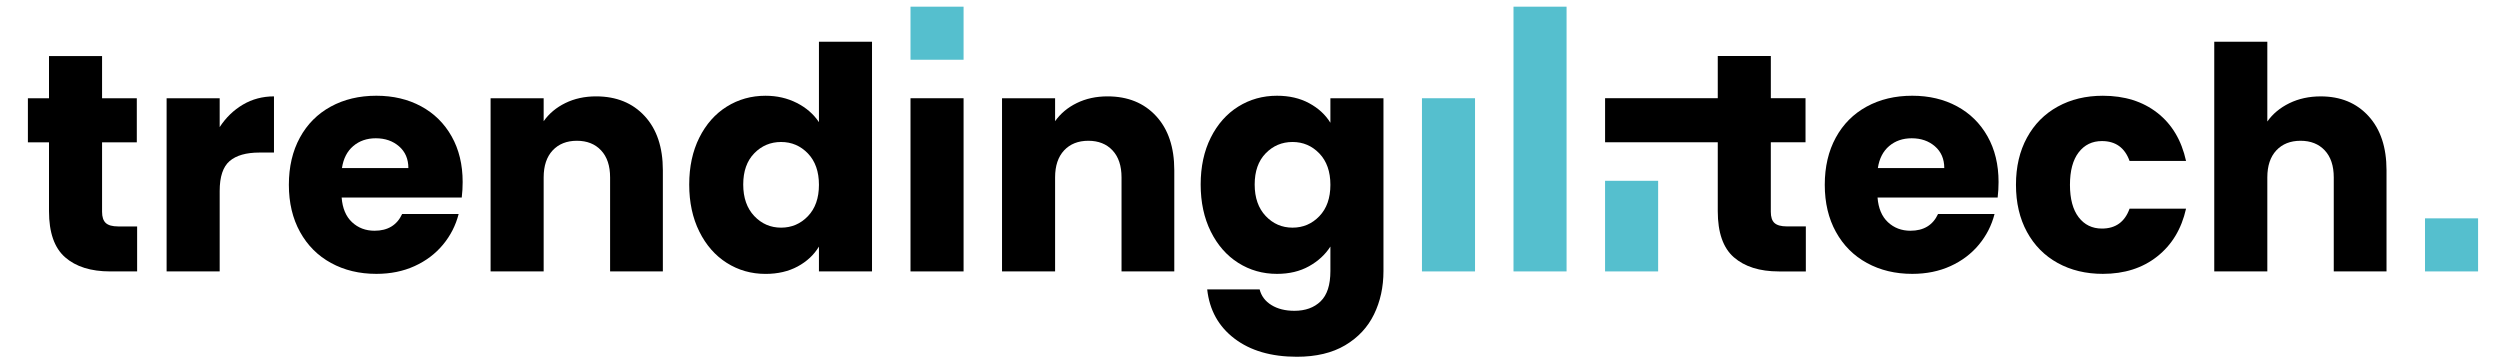
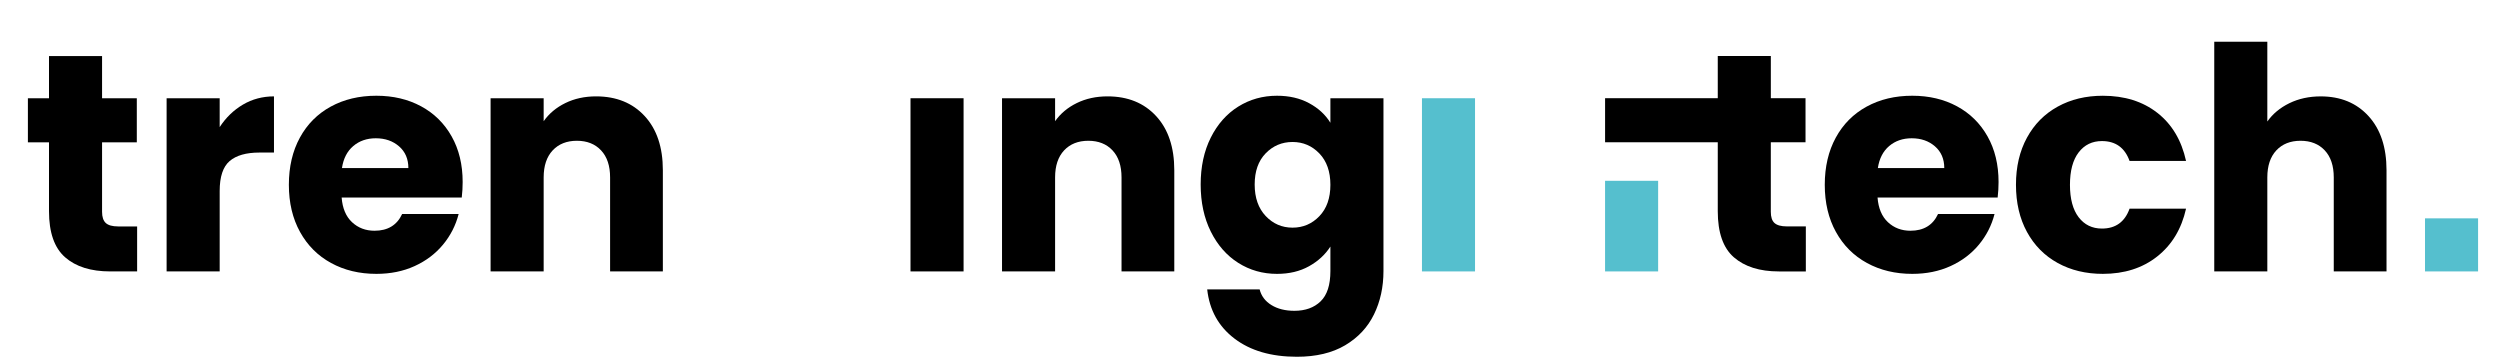
<svg xmlns="http://www.w3.org/2000/svg" xmlns:ns1="http://sodipodi.sourceforge.net/DTD/sodipodi-0.dtd" xmlns:ns2="http://www.inkscape.org/namespaces/inkscape" version="1.1" id="Layer_1" x="0px" y="0px" viewBox="0 0 1360 195" xml:space="preserve" ns1:docname="trendingtechlogo - Copy.svg" ns2:version="0.92.4 (5da689c313, 2019-01-14)" width="1360" height="195">
  <defs id="defs905" />
  <ns1:namedview pagecolor="#ffffff" bordercolor="#666666" borderopacity="1" objecttolerance="10" gridtolerance="10" guidetolerance="10" ns2:pageopacity="0" ns2:pageshadow="2" ns2:window-width="1366" ns2:window-height="705" id="namedview903" showgrid="false" ns2:zoom="0.64860908" ns2:cx="683" ns2:cy="198.98871" ns2:window-x="-8" ns2:window-y="-8" ns2:window-maximized="1" ns2:current-layer="Layer_1" />
  <style type="text/css" id="style862">
	.st0{fill:#55BFCE;}
</style>
  <g id="g900" transform="translate(-1.375,-285.149)">
    <path d="M 75.97,408.32 V 432.8 H 61.29 c -10.47,0 -18.63,-2.56 -24.48,-7.68 C 30.95,420 28.03,411.64 28.03,400.05 V 362.57 H 16.55 V 338.6 H 28.03 V 315.64 H 56.9 v 22.96 h 18.9 v 23.97 H 56.9 v 37.82 c 0,2.81 0.68,4.84 2.03,6.08 1.35,1.24 3.6,1.86 6.75,1.86 h 10.29 z" id="path864" ns2:connector-curvature="0" />
    <path d="m 133.54,342.05 c 5.06,-2.98 10.69,-4.47 16.88,-4.47 v 30.56 h -7.93 c -7.2,0 -12.61,1.55 -16.21,4.64 -3.6,3.1 -5.4,8.52 -5.4,16.29 V 432.8 H 92.01 v -94.21 h 28.87 v 15.7 c 3.38,-5.18 7.6,-9.26 12.66,-12.24 z" id="path866" ns2:connector-curvature="0" />
    <path d="m 252.57,392.61 h -65.34 c 0.45,5.86 2.34,10.33 5.66,13.42 3.32,3.1 7.4,4.64 12.24,4.64 7.2,0 12.21,-3.04 15.02,-9.12 h 30.73 c -1.58,6.19 -4.42,11.76 -8.53,16.71 -4.11,4.95 -9.26,8.84 -15.45,11.65 -6.19,2.82 -13.11,4.22 -20.77,4.22 -9.23,0 -17.45,-1.97 -24.65,-5.91 -7.21,-3.94 -12.83,-9.56 -16.88,-16.88 -4.05,-7.31 -6.08,-15.87 -6.08,-25.66 0,-9.79 2,-18.35 5.99,-25.66 3.99,-7.32 9.59,-12.94 16.8,-16.88 7.2,-3.94 15.47,-5.91 24.82,-5.91 9.12,0 17.22,1.92 24.31,5.74 7.09,3.83 12.63,9.29 16.63,16.38 3.99,7.09 5.99,15.36 5.99,24.82 0.01,2.7 -0.16,5.52 -0.49,8.44 z m -29.04,-16.03 c 0,-4.95 -1.69,-8.89 -5.07,-11.82 -3.37,-2.93 -7.6,-4.39 -12.66,-4.39 -4.84,0 -8.92,1.41 -12.24,4.22 -3.32,2.81 -5.38,6.81 -6.16,11.99 z" id="path868" ns2:connector-curvature="0" />
    <path d="m 352.09,348.3 c 6.59,7.15 9.88,16.97 9.88,29.46 v 55.04 h -28.7 v -51.15 c 0,-6.3 -1.63,-11.2 -4.9,-14.69 -3.26,-3.49 -7.66,-5.23 -13.17,-5.23 -5.52,0 -9.9,1.75 -13.17,5.23 -3.26,3.49 -4.9,8.39 -4.9,14.69 v 51.15 h -28.87 v -94.21 h 28.87 v 12.49 c 2.93,-4.16 6.87,-7.46 11.82,-9.88 4.95,-2.42 10.52,-3.63 16.71,-3.63 11.03,0.01 19.85,3.58 26.43,10.73 z" id="path870" ns2:connector-curvature="0" />
-     <path d="m 381.8,360.03 c 3.66,-7.32 8.64,-12.94 14.94,-16.88 6.3,-3.94 13.34,-5.91 21.1,-5.91 6.19,0 11.85,1.3 16.97,3.89 5.12,2.59 9.14,6.08 12.07,10.47 v -43.73 h 28.87 V 432.8 h -28.87 v -13.51 c -2.7,4.5 -6.56,8.1 -11.56,10.81 -5.01,2.7 -10.84,4.05 -17.48,4.05 -7.77,0 -14.8,-2 -21.1,-5.99 -6.3,-3.99 -11.28,-9.68 -14.94,-17.05 -3.66,-7.37 -5.49,-15.9 -5.49,-25.58 0,-9.68 1.84,-18.18 5.49,-25.5 z m 59.09,8.61 c -4,-4.16 -8.87,-6.25 -14.61,-6.25 -5.74,0 -10.61,2.06 -14.6,6.16 -4,4.11 -5.99,9.77 -5.99,16.97 0,7.2 2,12.91 5.99,17.14 3.99,4.22 8.86,6.33 14.6,6.33 5.74,0 10.61,-2.08 14.61,-6.25 3.99,-4.16 5.99,-9.85 5.99,-17.05 0,-7.2 -2,-12.88 -5.99,-17.05 z" id="path872" ns2:connector-curvature="0" />
    <path d="M 525.56,338.59 V 432.8 H 496.69 V 338.59 Z" id="path874" ns2:connector-curvature="0" />
    <path d="m 630.31,348.3 c 6.59,7.15 9.88,16.97 9.88,29.46 v 55.04 h -28.7 v -51.15 c 0,-6.3 -1.63,-11.2 -4.9,-14.69 -3.26,-3.49 -7.66,-5.23 -13.17,-5.23 -5.52,0 -9.9,1.75 -13.17,5.23 -3.26,3.49 -4.9,8.39 -4.9,14.69 v 51.15 h -28.87 v -94.21 h 28.87 v 12.49 c 2.93,-4.16 6.87,-7.46 11.82,-9.88 4.95,-2.42 10.52,-3.63 16.71,-3.63 11.04,0.01 19.85,3.58 26.43,10.73 z" id="path876" ns2:connector-curvature="0" />
    <path d="m 713.55,341.29 c 5.01,2.7 8.86,6.25 11.56,10.64 v -13.34 h 28.87 v 94.04 c 0,8.67 -1.72,16.52 -5.15,23.55 -3.43,7.03 -8.67,12.63 -15.7,16.8 -7.03,4.16 -15.79,6.25 -26.25,6.25 -13.95,0 -25.27,-3.29 -33.93,-9.88 -8.67,-6.58 -13.62,-15.5 -14.86,-26.76 h 28.53 c 0.9,3.6 3.04,6.44 6.42,8.52 3.37,2.08 7.54,3.12 12.49,3.12 5.96,0 10.72,-1.72 14.26,-5.15 3.55,-3.43 5.32,-8.92 5.32,-16.46 v -13.34 c -2.81,4.39 -6.7,7.96 -11.65,10.72 -4.95,2.76 -10.75,4.14 -17.39,4.14 -7.77,0 -14.8,-2 -21.1,-5.99 -6.3,-3.99 -11.28,-9.68 -14.94,-17.05 -3.66,-7.37 -5.49,-15.9 -5.49,-25.58 0,-9.68 1.83,-18.18 5.49,-25.49 3.66,-7.32 8.64,-12.94 14.94,-16.88 6.3,-3.94 13.34,-5.91 21.1,-5.91 6.64,0 12.47,1.35 17.48,4.05 z m 5.57,27.35 c -4,-4.16 -8.86,-6.25 -14.61,-6.25 -5.74,0 -10.61,2.06 -14.6,6.16 -4,4.11 -5.99,9.77 -5.99,16.97 0,7.2 2,12.91 5.99,17.14 3.99,4.22 8.86,6.33 14.6,6.33 5.74,0 10.61,-2.08 14.61,-6.25 3.99,-4.16 5.99,-9.85 5.99,-17.05 0,-7.2 -2,-12.88 -5.99,-17.05 z" id="path878" ns2:connector-curvature="0" />
    <g id="g888">
      <path d="m 1088.1,392.61 h -65.34 c 0.45,5.86 2.34,10.33 5.66,13.42 3.32,3.1 7.4,4.64 12.24,4.64 7.2,0 12.21,-3.04 15.02,-9.12 h 30.73 c -1.58,6.19 -4.42,11.76 -8.53,16.71 -4.11,4.95 -9.26,8.84 -15.45,11.65 -6.19,2.82 -13.11,4.22 -20.77,4.22 -9.23,0 -17.45,-1.97 -24.65,-5.91 -7.21,-3.94 -12.83,-9.56 -16.88,-16.88 -4.05,-7.31 -6.08,-15.87 -6.08,-25.66 0,-9.79 2,-18.35 5.99,-25.66 3.99,-7.32 9.59,-12.94 16.8,-16.88 7.2,-3.94 15.47,-5.91 24.82,-5.91 9.12,0 17.22,1.92 24.31,5.74 7.09,3.83 12.63,9.29 16.63,16.38 3.99,7.09 5.99,15.36 5.99,24.82 0.01,2.7 -0.16,5.52 -0.49,8.44 z m -29.04,-16.03 c 0,-4.95 -1.69,-8.89 -5.07,-11.82 -3.37,-2.93 -7.6,-4.39 -12.66,-4.39 -4.84,0 -8.92,1.41 -12.24,4.22 -3.32,2.81 -5.38,6.81 -6.16,11.99 z" id="path880" ns2:connector-curvature="0" />
      <path d="m 1104.05,360.03 c 3.99,-7.32 9.57,-12.94 16.72,-16.88 7.14,-3.94 15.33,-5.91 24.56,-5.91 11.82,0 21.7,3.1 29.63,9.29 7.94,6.19 13.14,14.92 15.62,26.17 h -30.73 c -2.59,-7.2 -7.6,-10.81 -15.03,-10.81 -5.29,0 -9.51,2.05 -12.66,6.16 -3.15,4.11 -4.73,9.99 -4.73,17.64 0,7.65 1.58,13.53 4.73,17.64 3.15,4.11 7.37,6.16 12.66,6.16 7.43,0 12.44,-3.6 15.03,-10.81 h 30.73 c -2.48,11.03 -7.71,19.7 -15.7,26 -7.99,6.31 -17.84,9.45 -29.55,9.45 -9.23,0 -17.42,-1.97 -24.56,-5.91 -7.15,-3.94 -12.72,-9.56 -16.72,-16.88 -3.99,-7.31 -5.99,-15.87 -5.99,-25.66 -0.01,-9.78 1.99,-18.33 5.99,-25.65 z" id="path882" ns2:connector-curvature="0" />
      <path d="m 1289.84,348.3 c 6.53,7.15 9.8,16.97 9.8,29.46 v 55.04 h -28.7 v -51.15 c 0,-6.3 -1.63,-11.2 -4.9,-14.69 -3.26,-3.49 -7.66,-5.23 -13.17,-5.23 -5.52,0 -9.91,1.75 -13.17,5.23 -3.26,3.49 -4.9,8.39 -4.9,14.69 v 51.15 h -28.87 V 307.86 h 28.87 v 43.39 c 2.93,-4.16 6.92,-7.48 11.99,-9.96 5.06,-2.47 10.75,-3.71 17.05,-3.71 10.81,0 19.47,3.57 26,10.72 z" id="path884" ns2:connector-curvature="0" />
      <rect x="1320.58" y="403.93" class="st0" width="28.87" height="28.87" id="rect886" style="fill:#55bfce" />
    </g>
-     <rect x="496.69" y="288.78" class="st0" width="28.87" height="28.87" id="rect890" style="fill:#55bfce" />
    <rect x="774.92" y="338.59" class="st0" width="28.87" height="94.21" id="rect892" style="fill:#55bfce" />
-     <rect x="824.72" y="288.78" class="st0" width="28.87" height="144.02" id="rect894" style="fill:#55bfce" />
    <rect x="874.53" y="383.5" class="st0" width="28.87" height="49.3" id="rect896" style="fill:#55bfce" />
    <path d="m 983.75,408.31 v 24.5 h -14.67 c -10.48,0 -18.61,-2.6 -24.5,-7.71 -5.84,-5.11 -8.74,-13.46 -8.74,-25.06 v -37.49 h -61.3 v -23.98 h 61.3 v -22.94 h 28.87 v 22.94 h 18.87 v 23.98 H 964.7 v 37.84 c 0,2.81 0.65,4.85 1.99,6.06 1.39,1.26 3.64,1.86 6.75,1.86 z" id="path898" ns2:connector-curvature="0" />
  </g>
</svg>